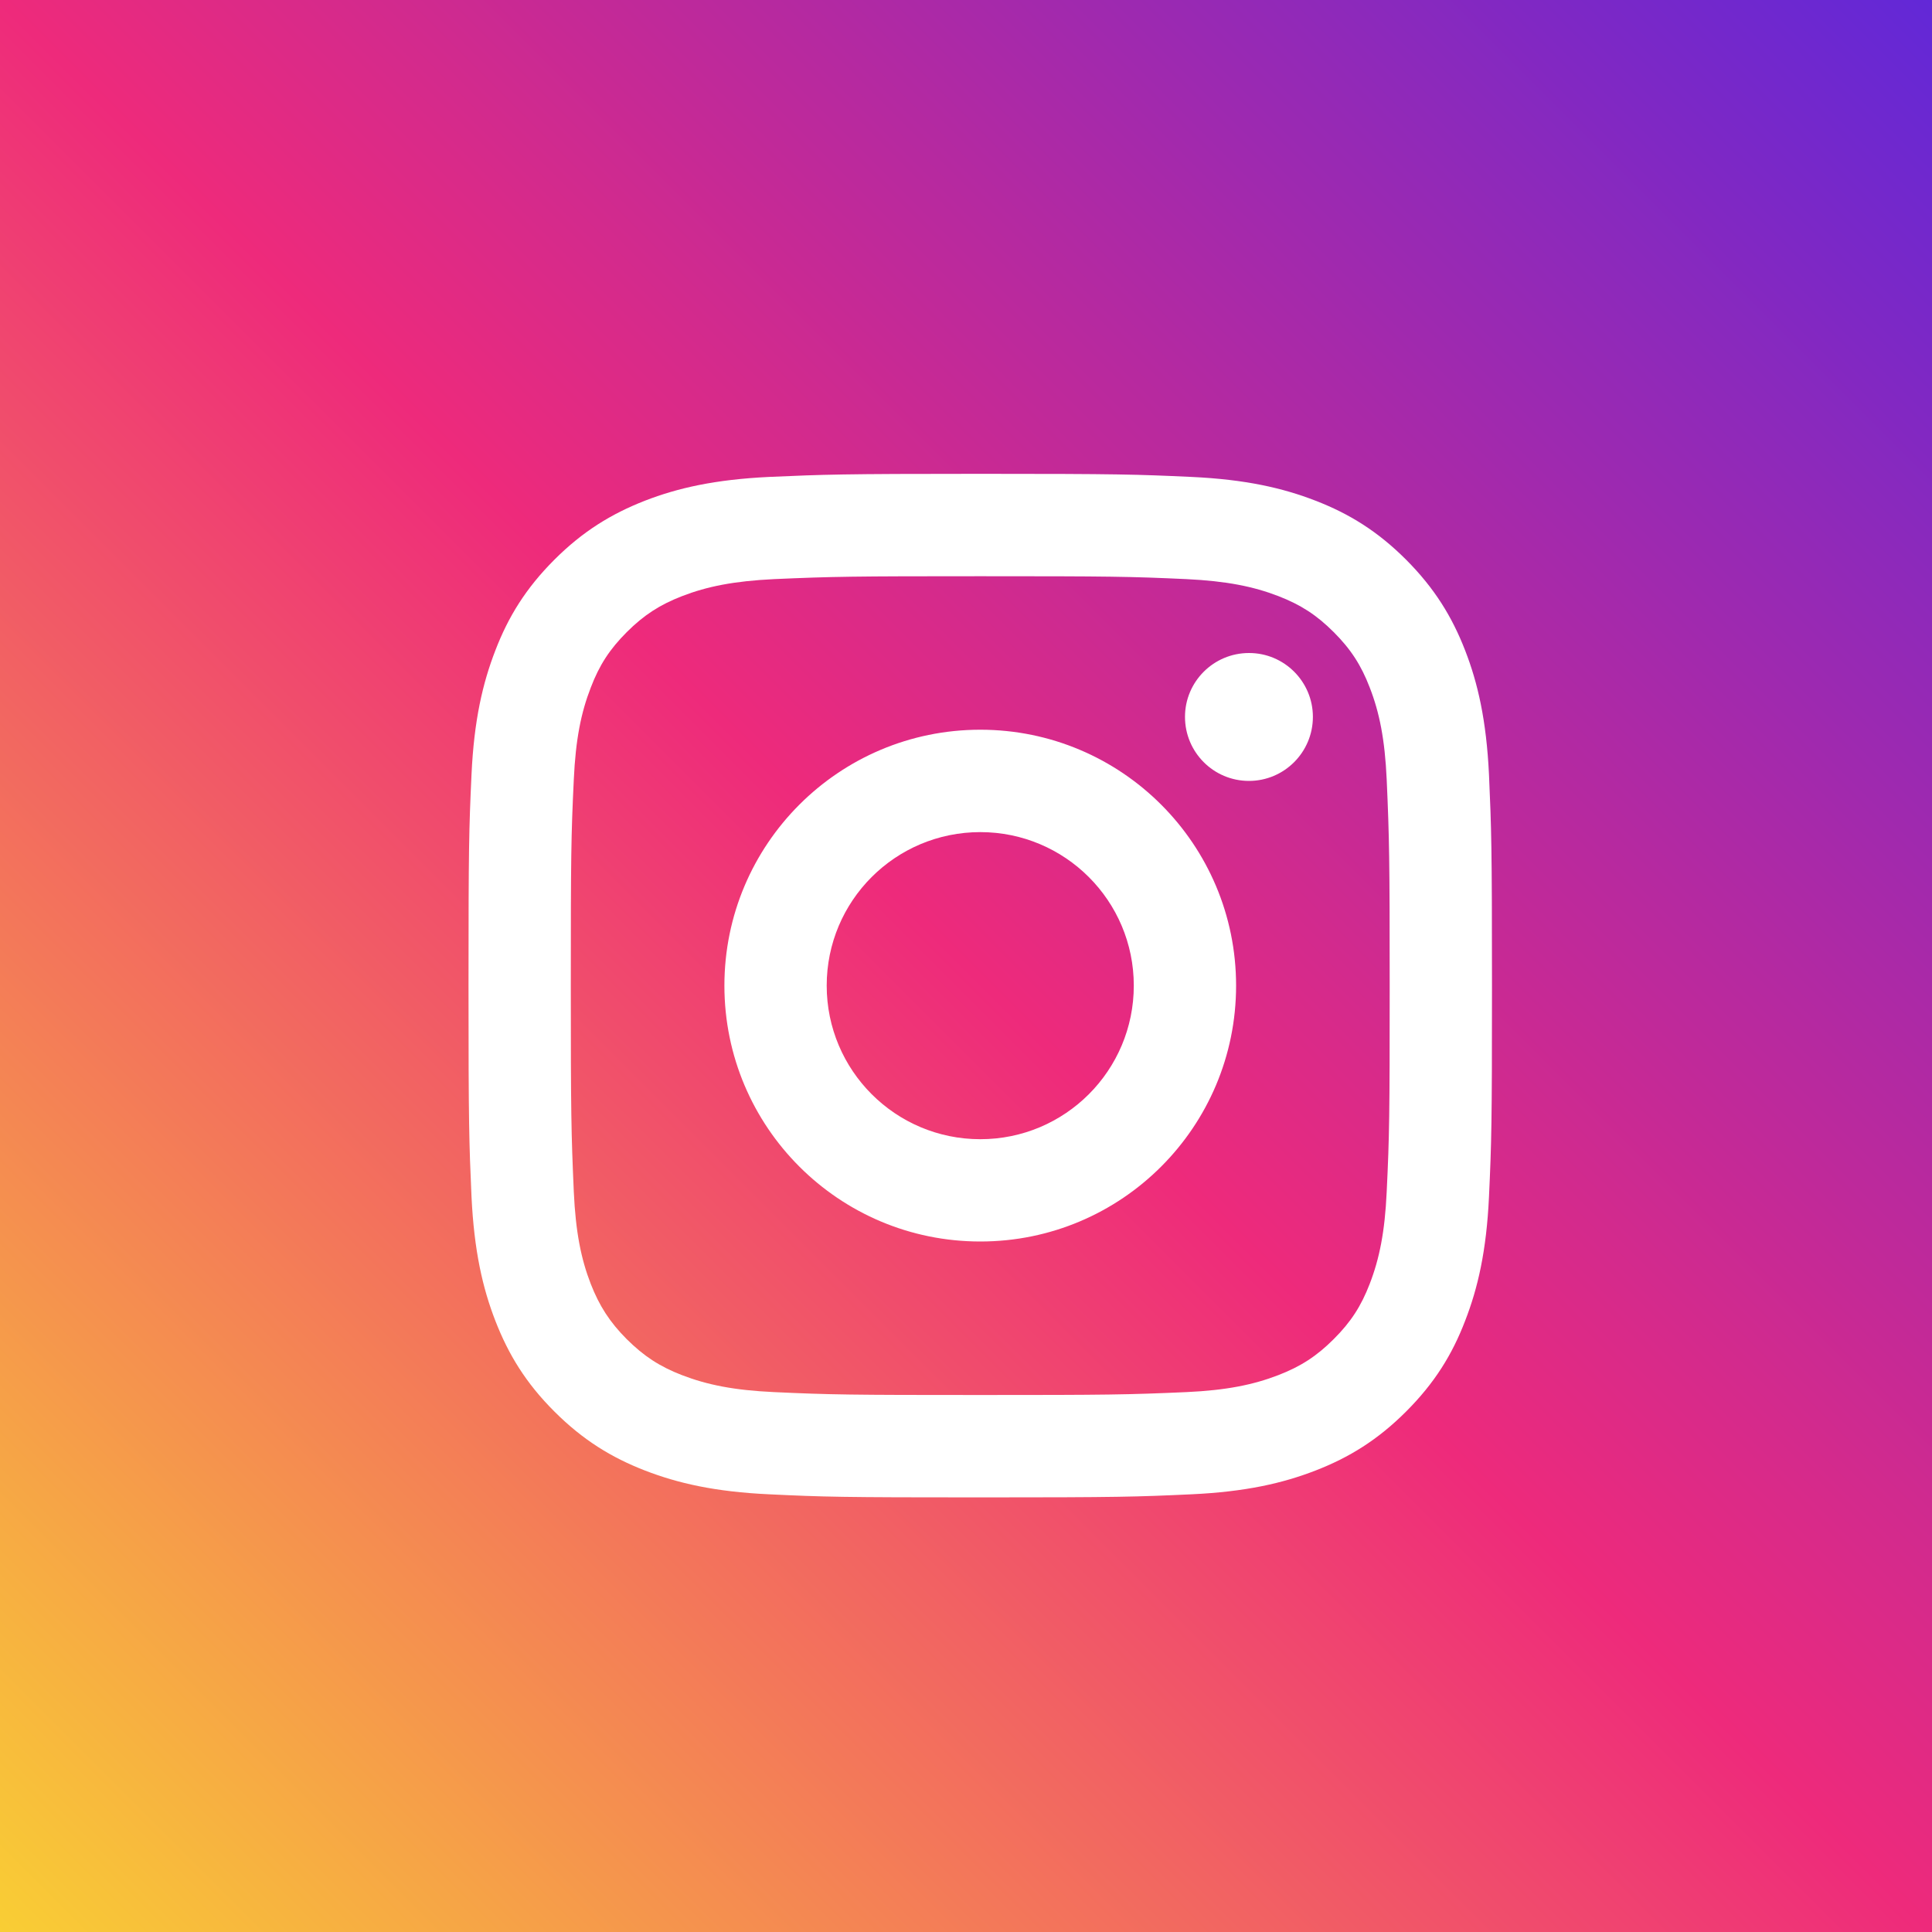
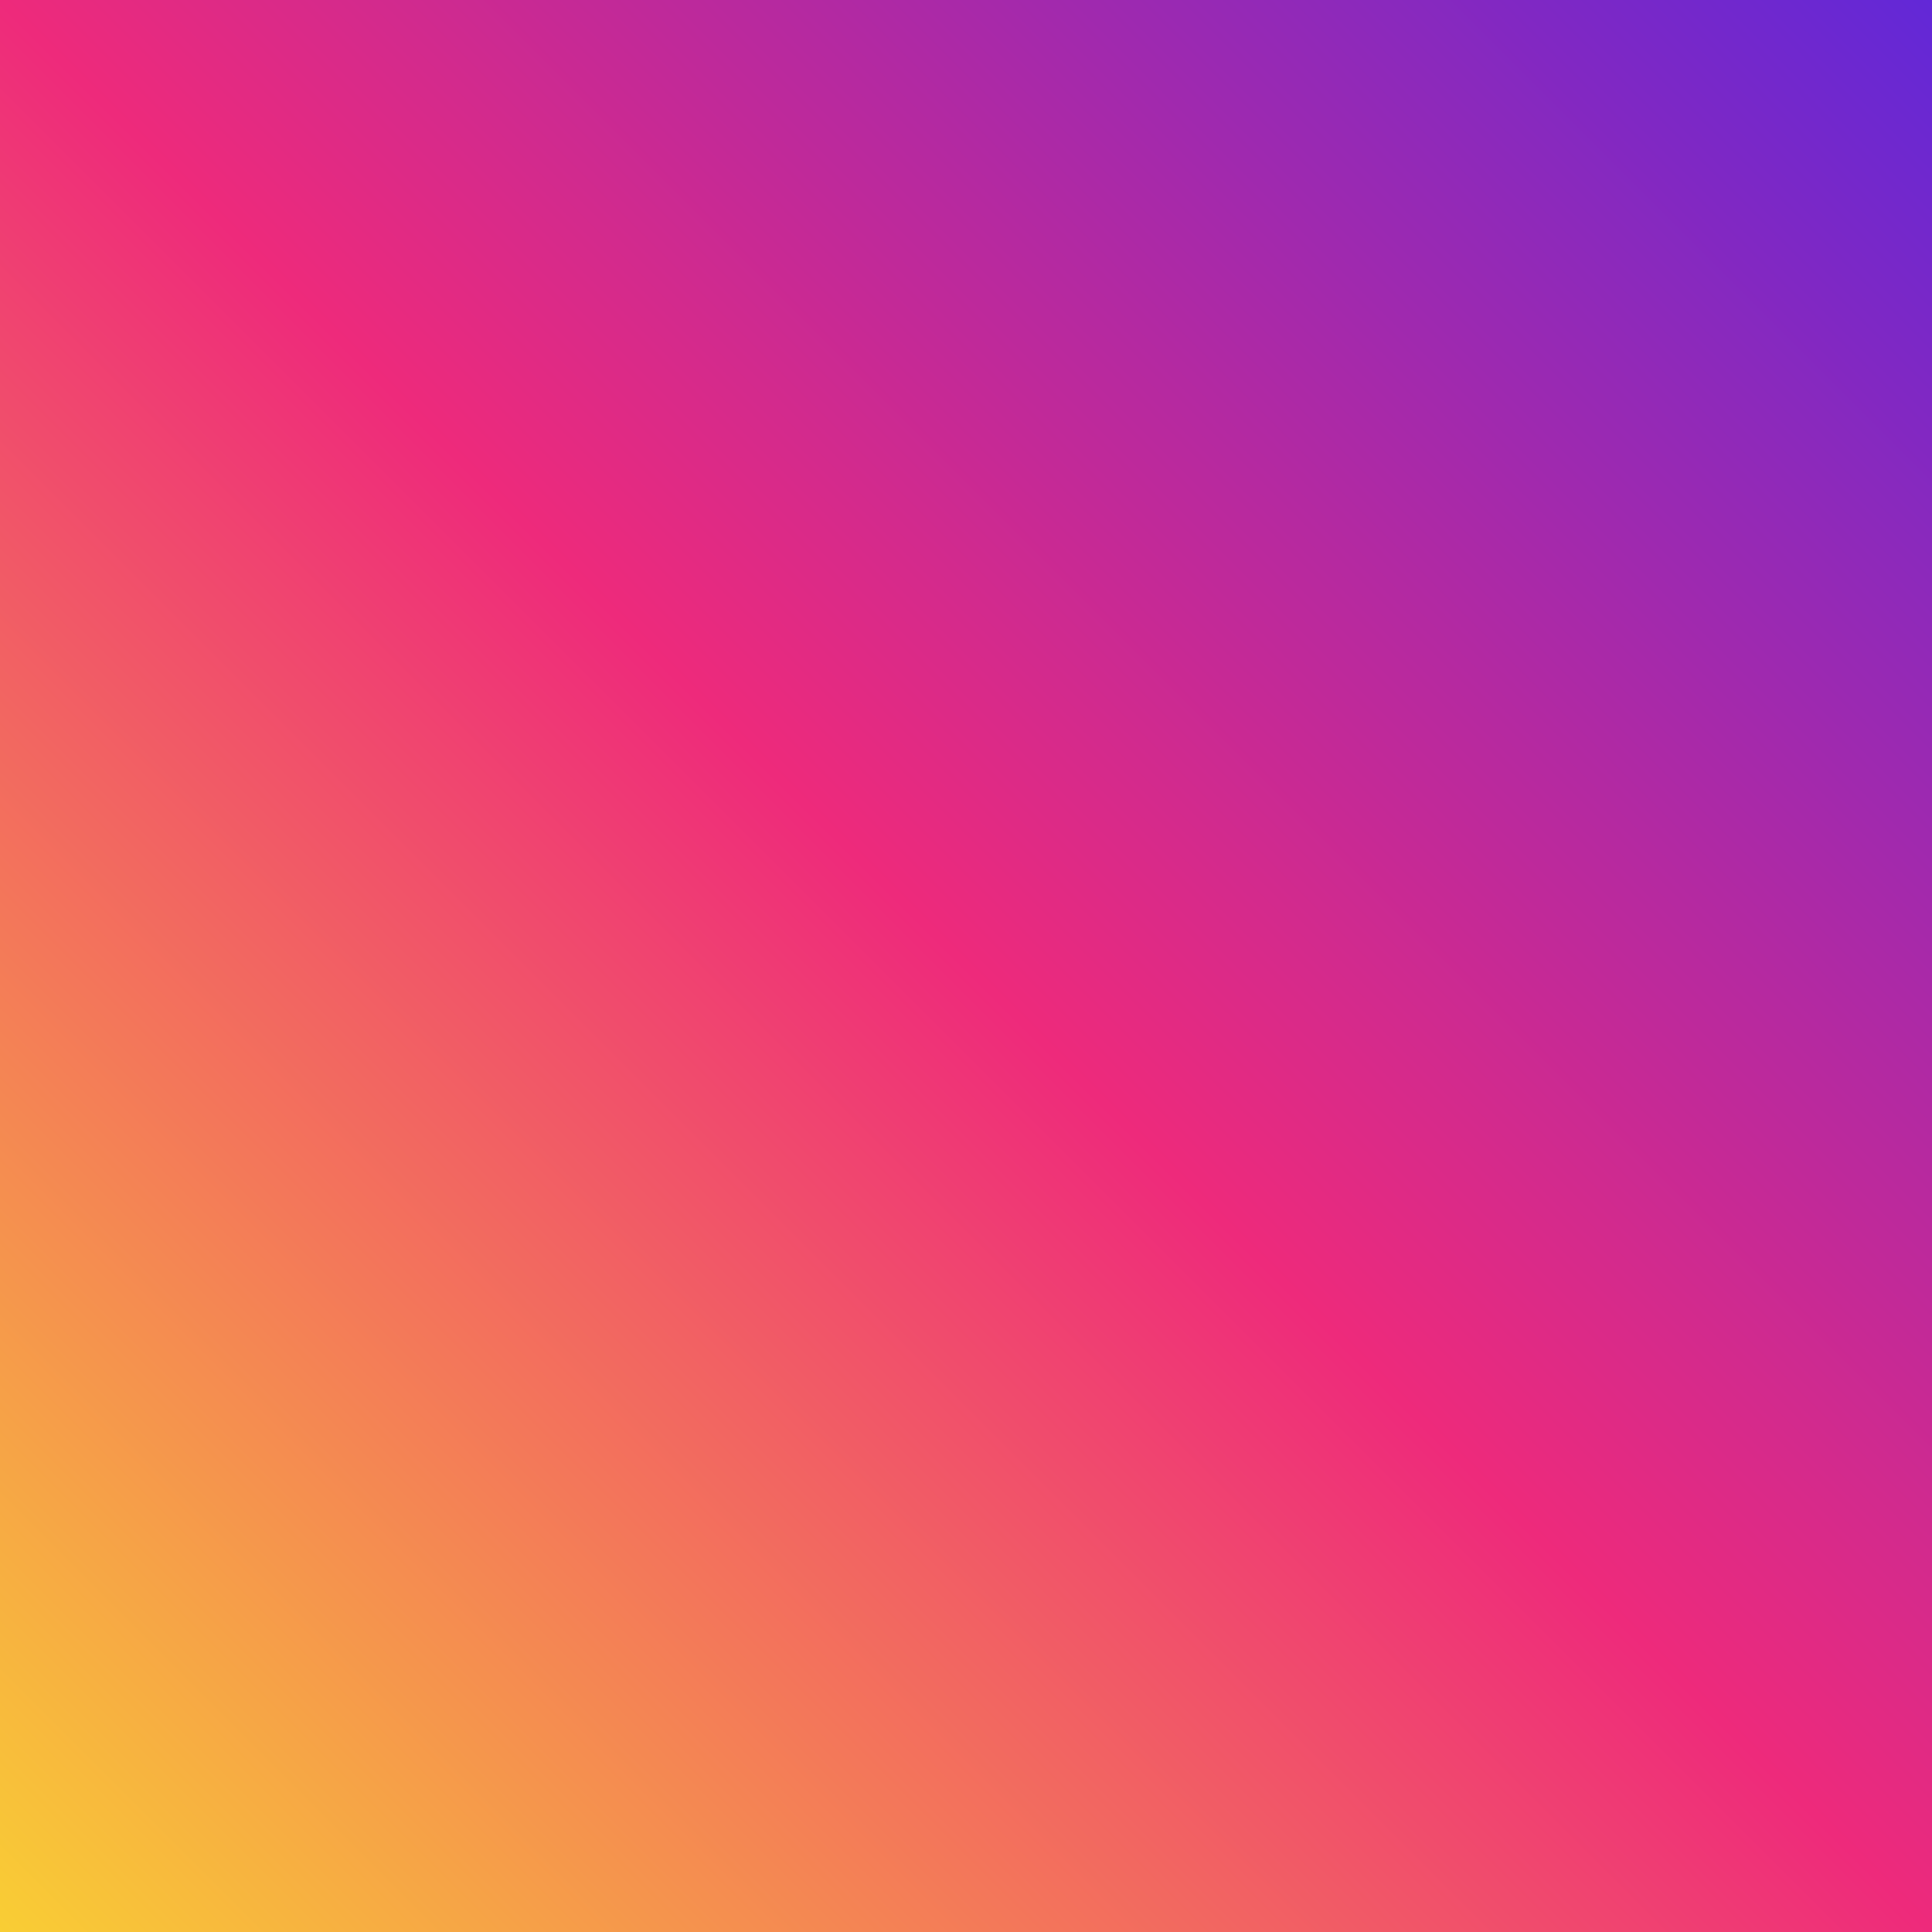
<svg xmlns="http://www.w3.org/2000/svg" width="20" height="20" viewBox="0 0 20 20" fill="none">
  <rect x="0" y="0" width="20" height="20" fill="#333333" stroke="none" />
  <rect width="20" height="20" fill="url(#paint0_linear_9865_174)" />
  <g clip-path="url(#clip0_9865_174)">
    <g clip-path="url(#clip1_9865_174)">
      <g clip-path="url(#clip2_9865_174)">
-         <path d="M10.148 8.614C9.269 8.614 8.558 9.325 8.558 10.203C8.558 11.081 9.27 11.793 10.148 11.793C11.026 11.793 11.737 11.081 11.737 10.203C11.737 9.325 11.025 8.614 10.148 8.614ZM10.148 7.554C11.61 7.554 12.796 8.739 12.796 10.203C12.796 11.666 11.611 12.852 10.148 12.852C8.685 12.852 7.499 11.667 7.499 10.203C7.499 8.741 8.684 7.554 10.148 7.554ZM13.591 7.421C13.591 7.787 13.294 8.084 12.929 8.084C12.563 8.084 12.267 7.787 12.267 7.421C12.267 7.056 12.564 6.76 12.929 6.76C13.294 6.759 13.591 7.056 13.591 7.421ZM10.148 5.965C8.837 5.965 8.623 5.968 8.013 5.995C7.598 6.015 7.319 6.071 7.061 6.171C6.831 6.26 6.665 6.367 6.488 6.544C6.311 6.721 6.204 6.886 6.116 7.117C6.015 7.376 5.959 7.654 5.94 8.069C5.912 8.654 5.909 8.858 5.909 10.203C5.909 11.514 5.913 11.728 5.94 12.338C5.959 12.753 6.015 13.032 6.115 13.29C6.205 13.52 6.312 13.686 6.487 13.862C6.666 14.04 6.831 14.147 7.059 14.235C7.321 14.336 7.599 14.392 8.013 14.411C8.598 14.438 8.802 14.441 10.148 14.441C11.459 14.441 11.672 14.438 12.282 14.411C12.696 14.392 12.975 14.335 13.234 14.235C13.464 14.146 13.63 14.039 13.806 13.863C13.985 13.685 14.091 13.519 14.179 13.291C14.28 13.03 14.336 12.751 14.355 12.338C14.383 11.753 14.386 11.548 14.386 10.203C14.386 8.892 14.382 8.679 14.355 8.069C14.336 7.654 14.28 7.375 14.179 7.116C14.091 6.887 13.984 6.721 13.807 6.544C13.629 6.366 13.464 6.26 13.234 6.171C12.975 6.071 12.697 6.015 12.282 5.995C11.697 5.968 11.493 5.965 10.148 5.965ZM10.148 4.905C11.587 4.905 11.767 4.911 12.332 4.937C12.895 4.963 13.28 5.052 13.618 5.183C13.967 5.318 14.262 5.5 14.556 5.794C14.85 6.089 15.032 6.385 15.167 6.733C15.298 7.07 15.387 7.455 15.414 8.019C15.439 8.584 15.445 8.764 15.445 10.203C15.445 11.643 15.44 11.822 15.414 12.387C15.388 12.951 15.298 13.336 15.167 13.673C15.033 14.023 14.85 14.318 14.556 14.612C14.262 14.906 13.966 15.088 13.618 15.223C13.28 15.354 12.895 15.443 12.332 15.469C11.767 15.495 11.587 15.501 10.148 15.501C8.708 15.501 8.529 15.496 7.963 15.469C7.4 15.443 7.016 15.354 6.677 15.223C6.329 15.088 6.033 14.906 5.739 14.612C5.444 14.318 5.263 14.021 5.128 13.673C4.997 13.336 4.908 12.951 4.881 12.387C4.856 11.822 4.85 11.643 4.85 10.203C4.85 8.764 4.855 8.584 4.881 8.019C4.907 7.455 4.997 7.071 5.128 6.733C5.262 6.384 5.444 6.089 5.739 5.794C6.033 5.5 6.329 5.319 6.677 5.183C7.015 5.052 7.399 4.964 7.963 4.937C8.529 4.912 8.708 4.905 10.148 4.905Z" fill="white" />
-       </g>
+         </g>
    </g>
  </g>
  <defs>
    <linearGradient id="paint0_linear_9865_174" x1="2.10734e-07" y1="20" x2="20" y2="2.10734e-07" gradientUnits="userSpaceOnUse">
      <stop stop-color="#F9CE34" />
      <stop offset="0.5" stop-color="#EE2A7B" />
      <stop offset="1" stop-color="#6228D7" />
    </linearGradient>
    <clipPath id="clip0_9865_174">
      <rect width="12.715" height="12.715" fill="white" transform="translate(3.787 3.846)" />
    </clipPath>
    <clipPath id="clip1_9865_174">
-       <rect width="12.715" height="12.715" fill="white" transform="translate(3.787 3.846)" />
-     </clipPath>
+       </clipPath>
    <clipPath id="clip2_9865_174">
-       <rect width="12.715" height="12.715" fill="white" transform="translate(3.787 3.846)" />
-     </clipPath>
+       </clipPath>
  </defs>
</svg>